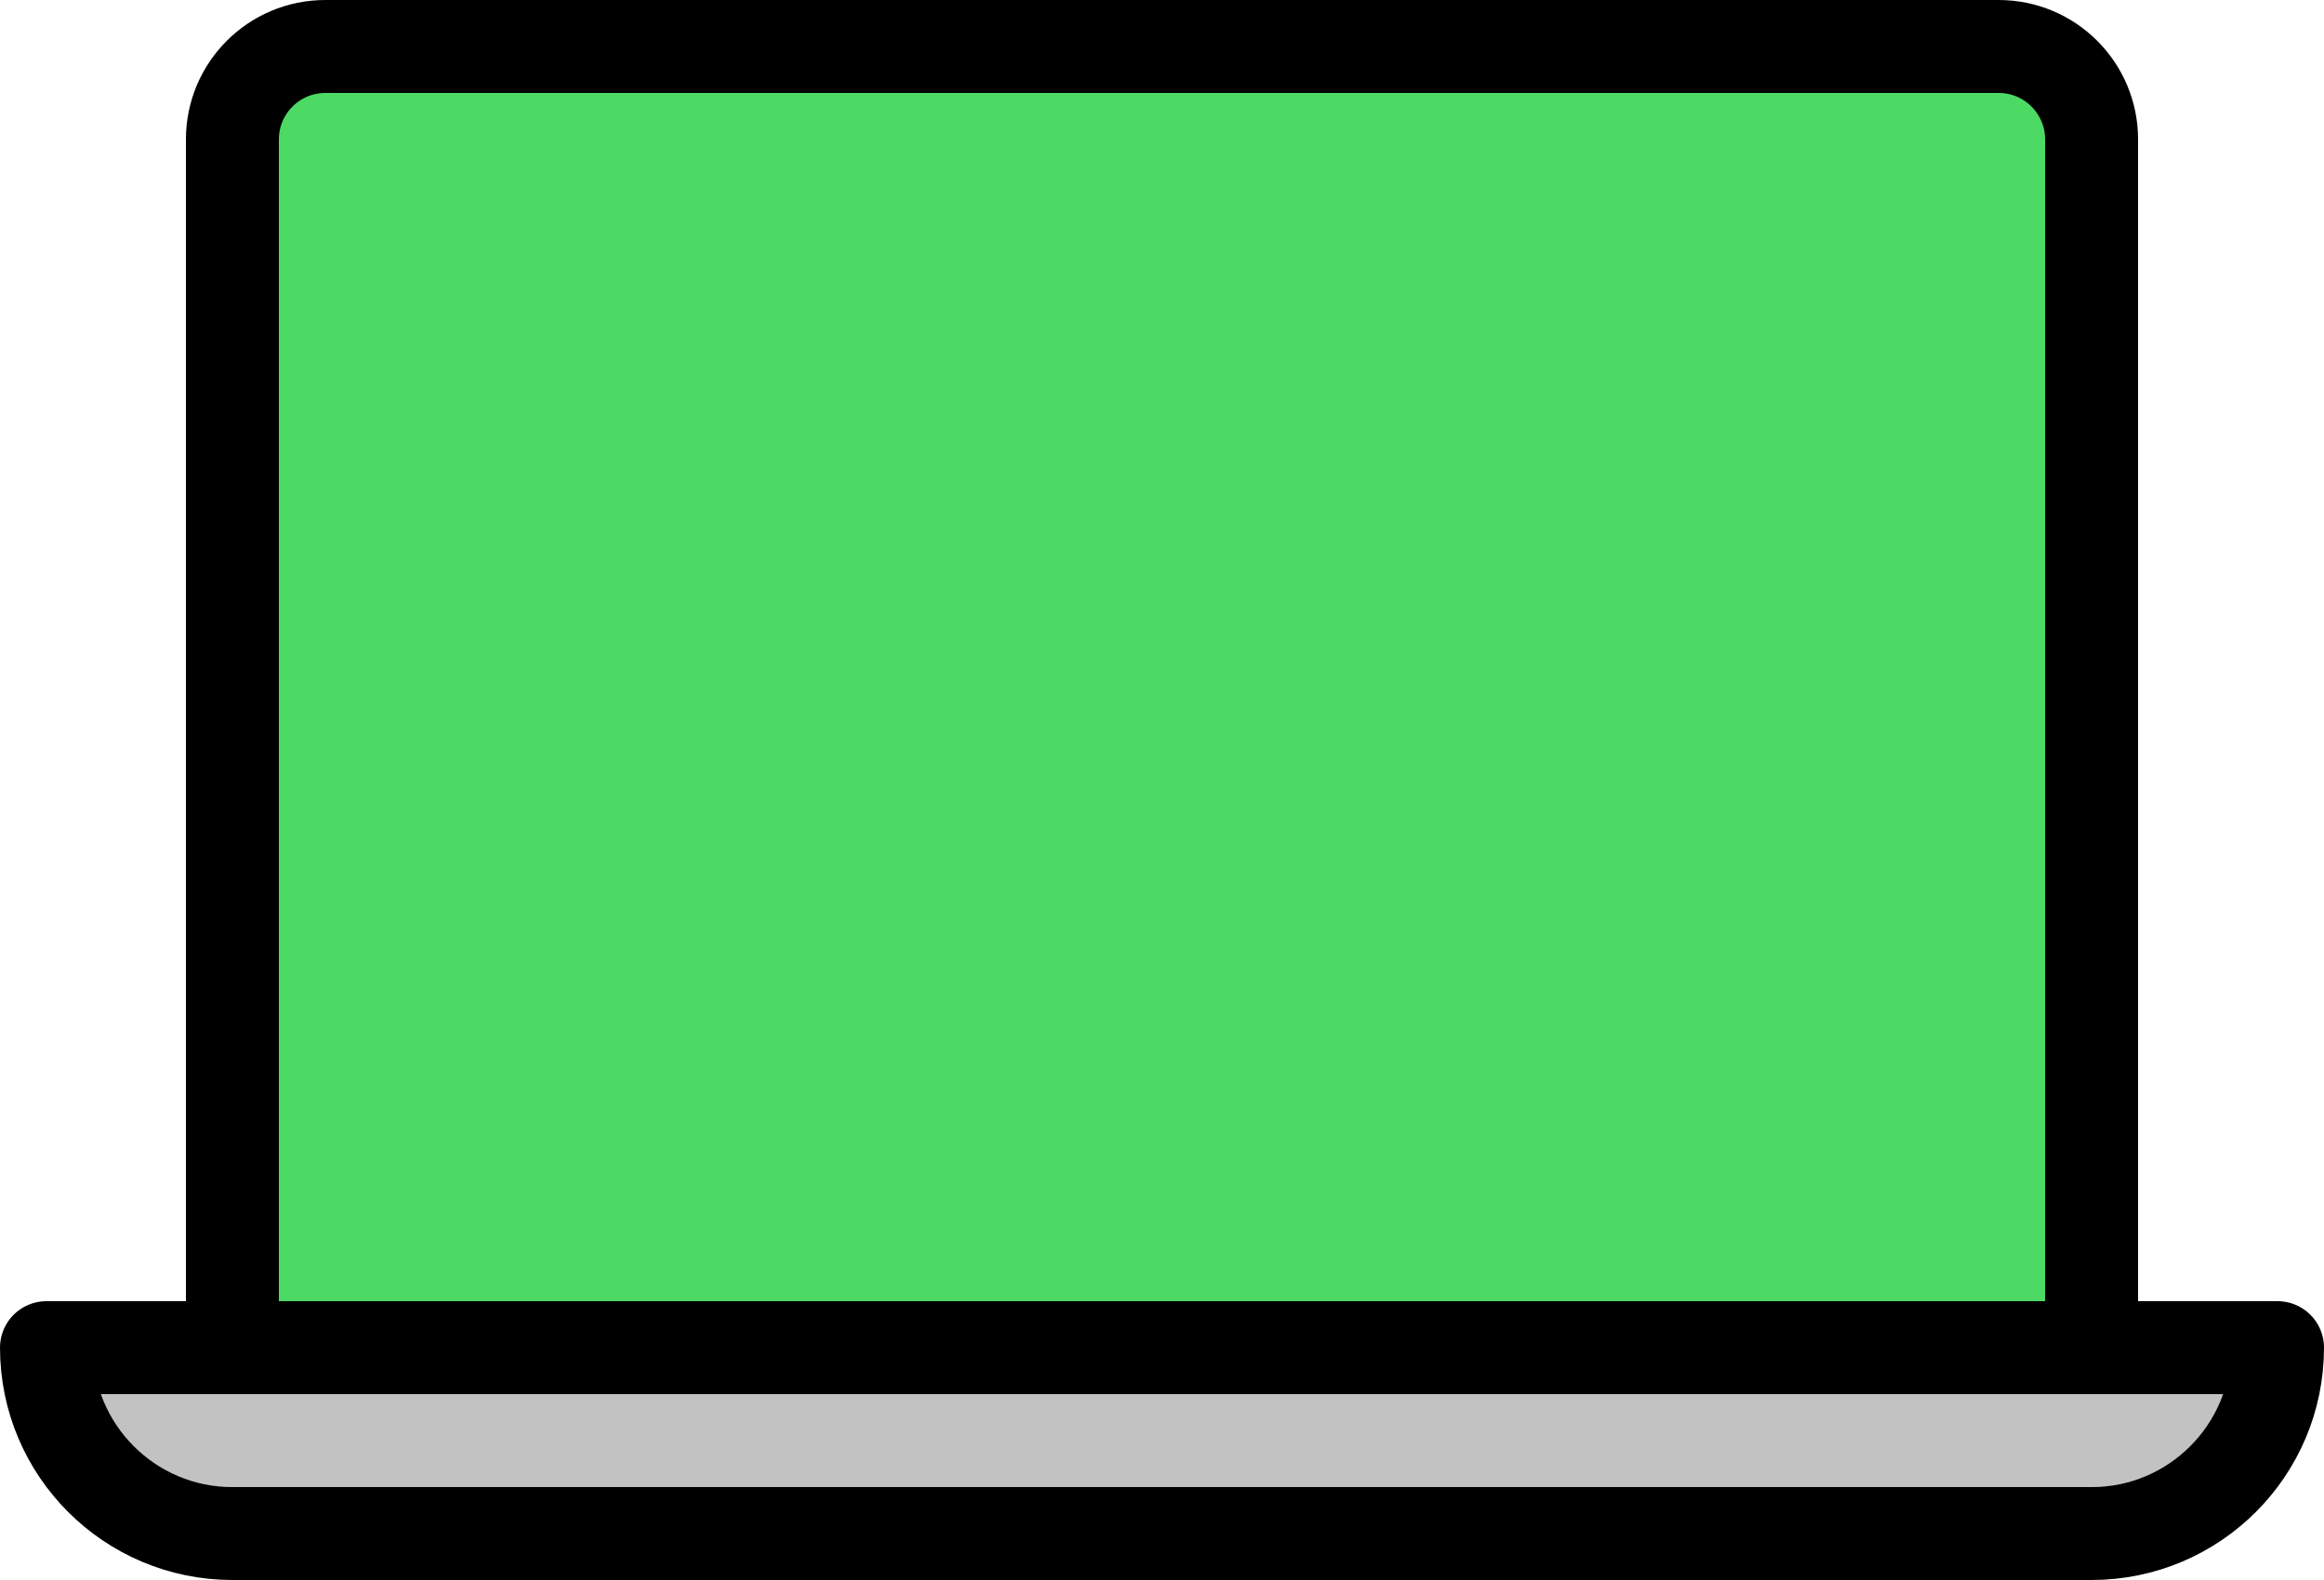
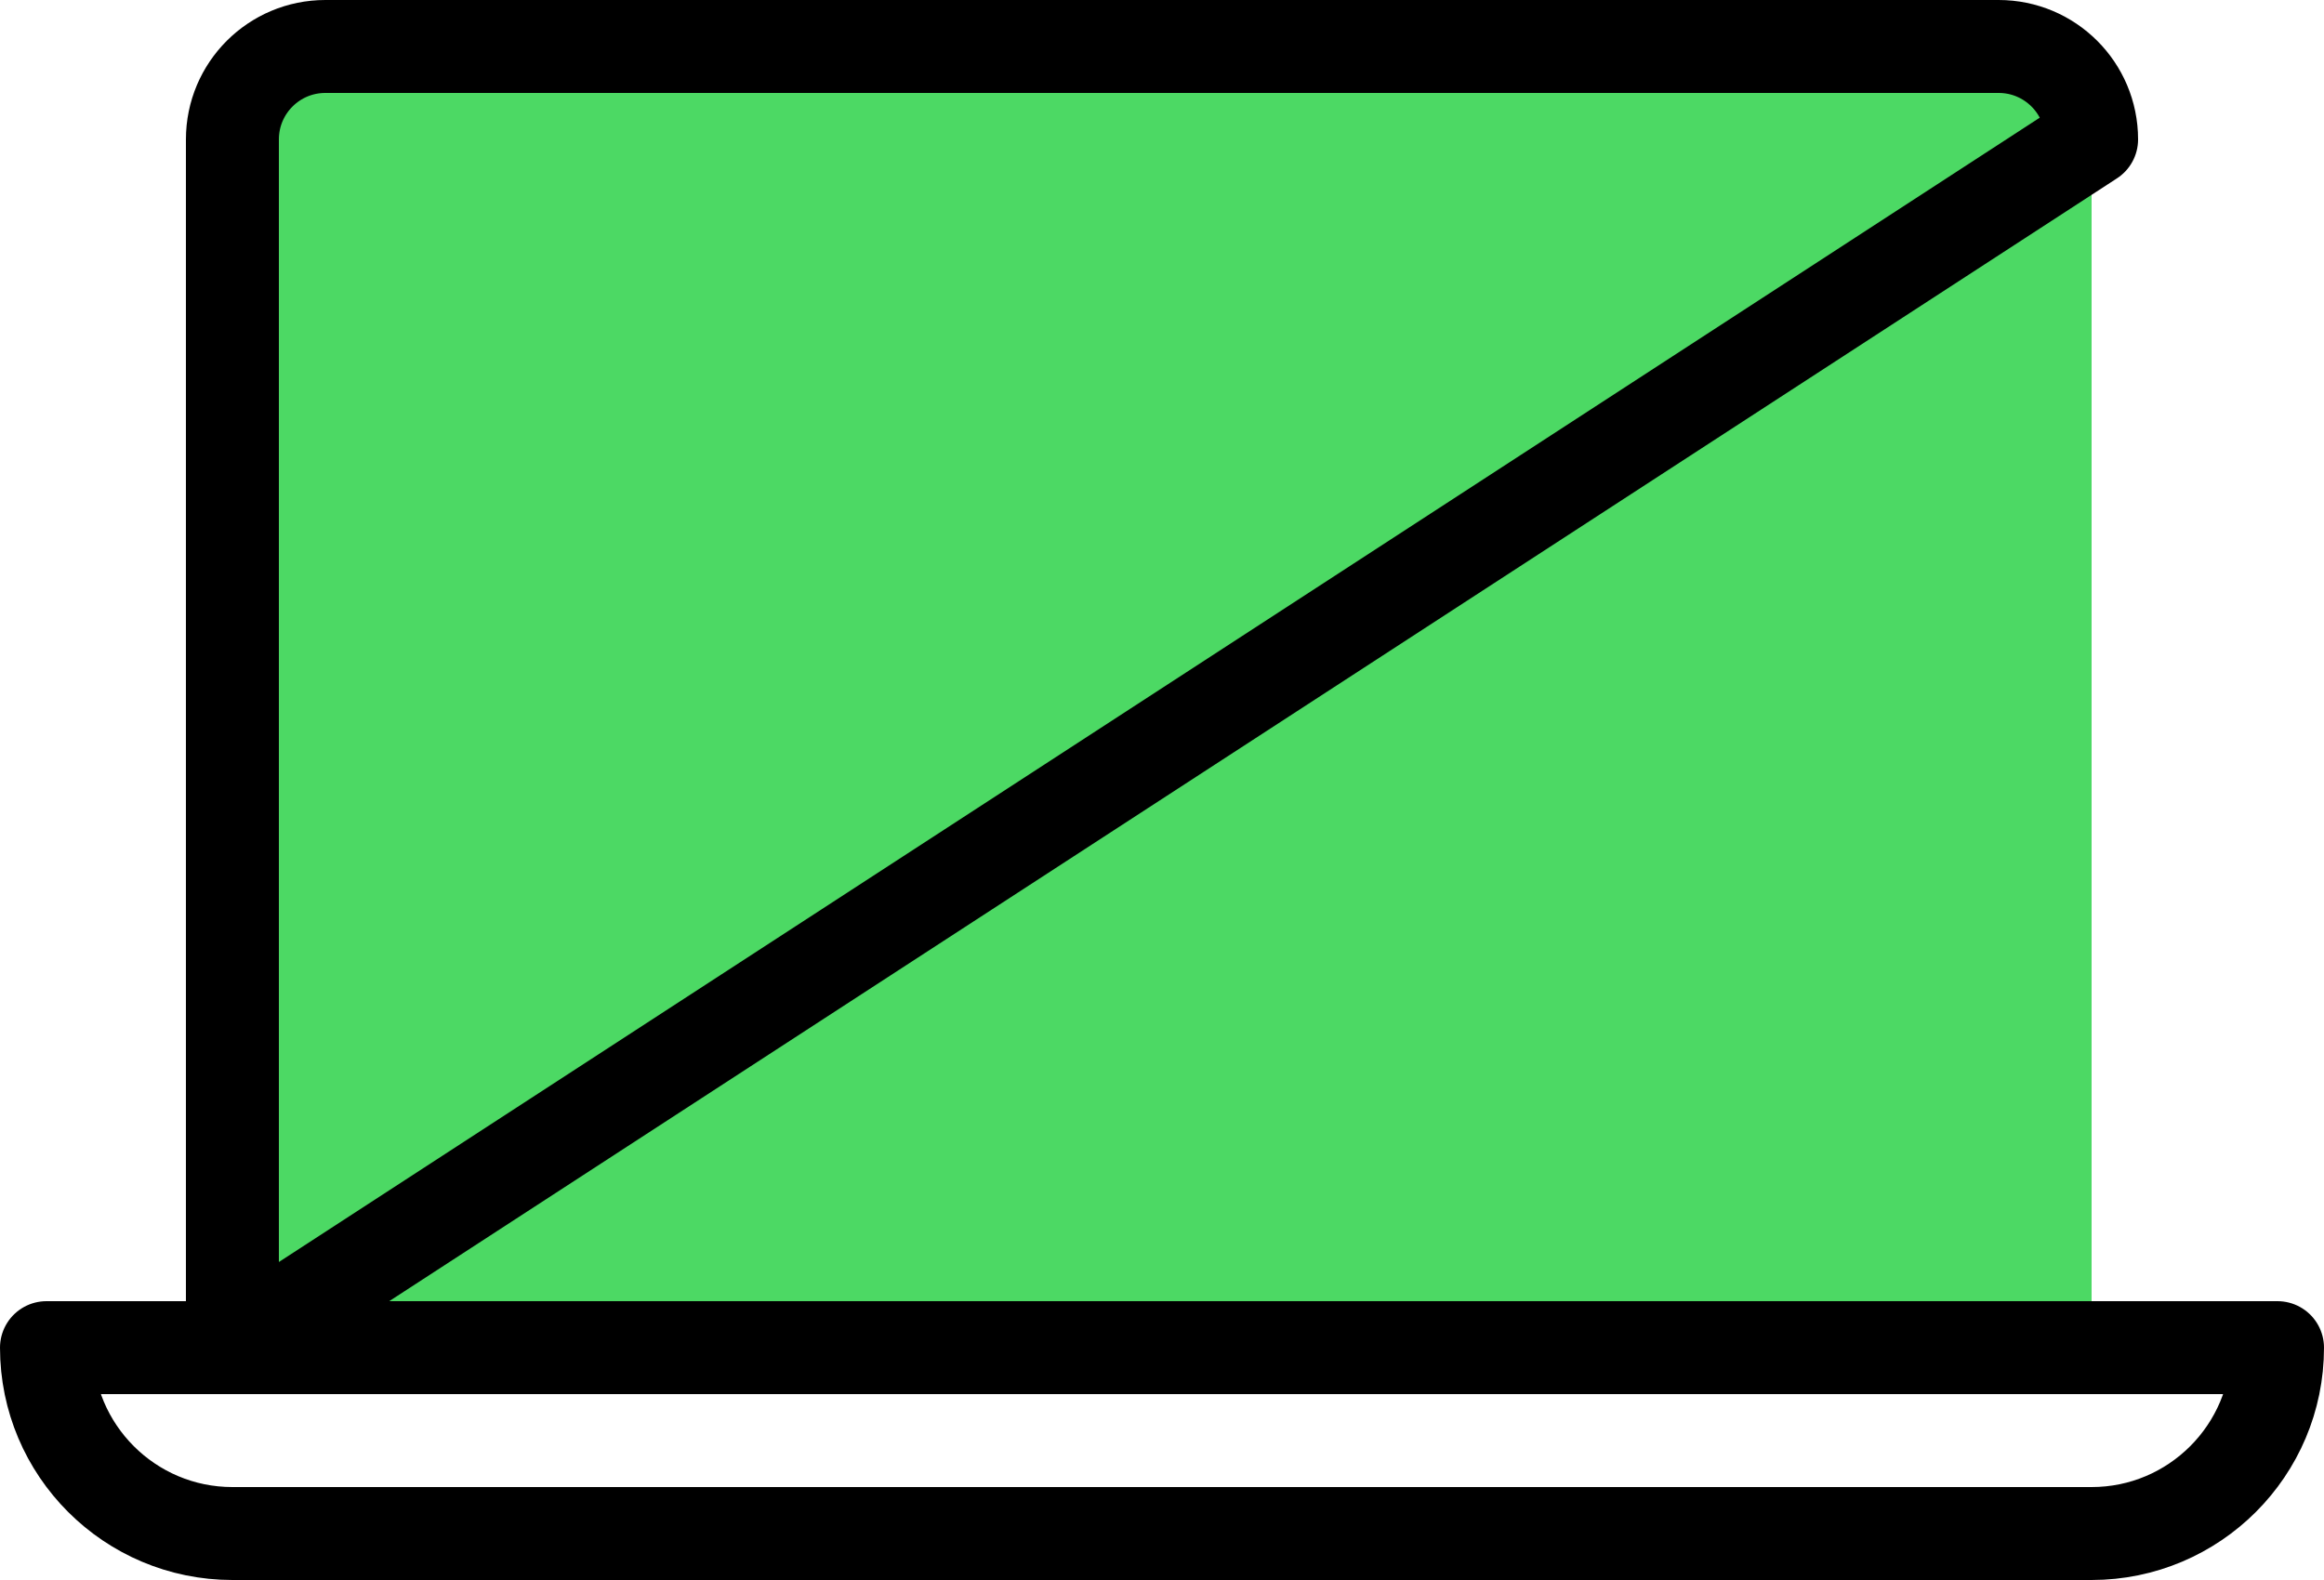
<svg xmlns="http://www.w3.org/2000/svg" width="25px" height="17px" viewBox="0 0 25 17" version="1.1">
  <title>macbook</title>
  <desc>Created with Sketch.</desc>
  <defs />
  <g id="Page-1" stroke="none" stroke-width="1" fill="none" fill-rule="evenodd">
    <g id="Full-Color" transform="translate(-400, -504)">
      <g id="macbook" transform="translate(400, 504)">
        <path d="M22.5,1.5 C22.5,0.95 22.05,0.5 21.5,0.5 L3.5,0.5 C2.95,0.5 2.5,0.95 2.5,1.5 L2.5,14.5 L22.5,14.5 L22.5,1.5 Z" id="Fill-121" fill="#4CD964" />
-         <path d="M2.5,16 L22.5,16 C23.153,16 23.708,15.582 23.915,15 L1.085,15 C1.292,15.582 1.847,16 2.5,16 Z" id="Stroke-123" fill="#000000" fill-rule="nonzero" opacity="0.24" />
        <path d="M22.5,16.5 L2.5,16.5 C1.396,16.5 0.5,15.604 0.5,14.5 L24.5,14.5 C24.5,15.604 23.604,16.5 22.5,16.5 Z" id="Stroke-125" stroke="#000000" stroke-linecap="round" stroke-linejoin="round" />
-         <path d="M21.5,0.5 L3.5,0.5 C2.948,0.5 2.5,0.947 2.5,1.5 L2.5,14.5 L22.5,14.5 L22.5,1.5 C22.5,0.947 22.052,0.5 21.5,0.5 Z" id="Stroke-126" stroke="#000000" stroke-linecap="round" stroke-linejoin="round" />
+         <path d="M21.5,0.5 L3.5,0.5 C2.948,0.5 2.5,0.947 2.5,1.5 L2.5,14.5 L22.5,1.5 C22.5,0.947 22.052,0.5 21.5,0.5 Z" id="Stroke-126" stroke="#000000" stroke-linecap="round" stroke-linejoin="round" />
      </g>
    </g>
  </g>
</svg>